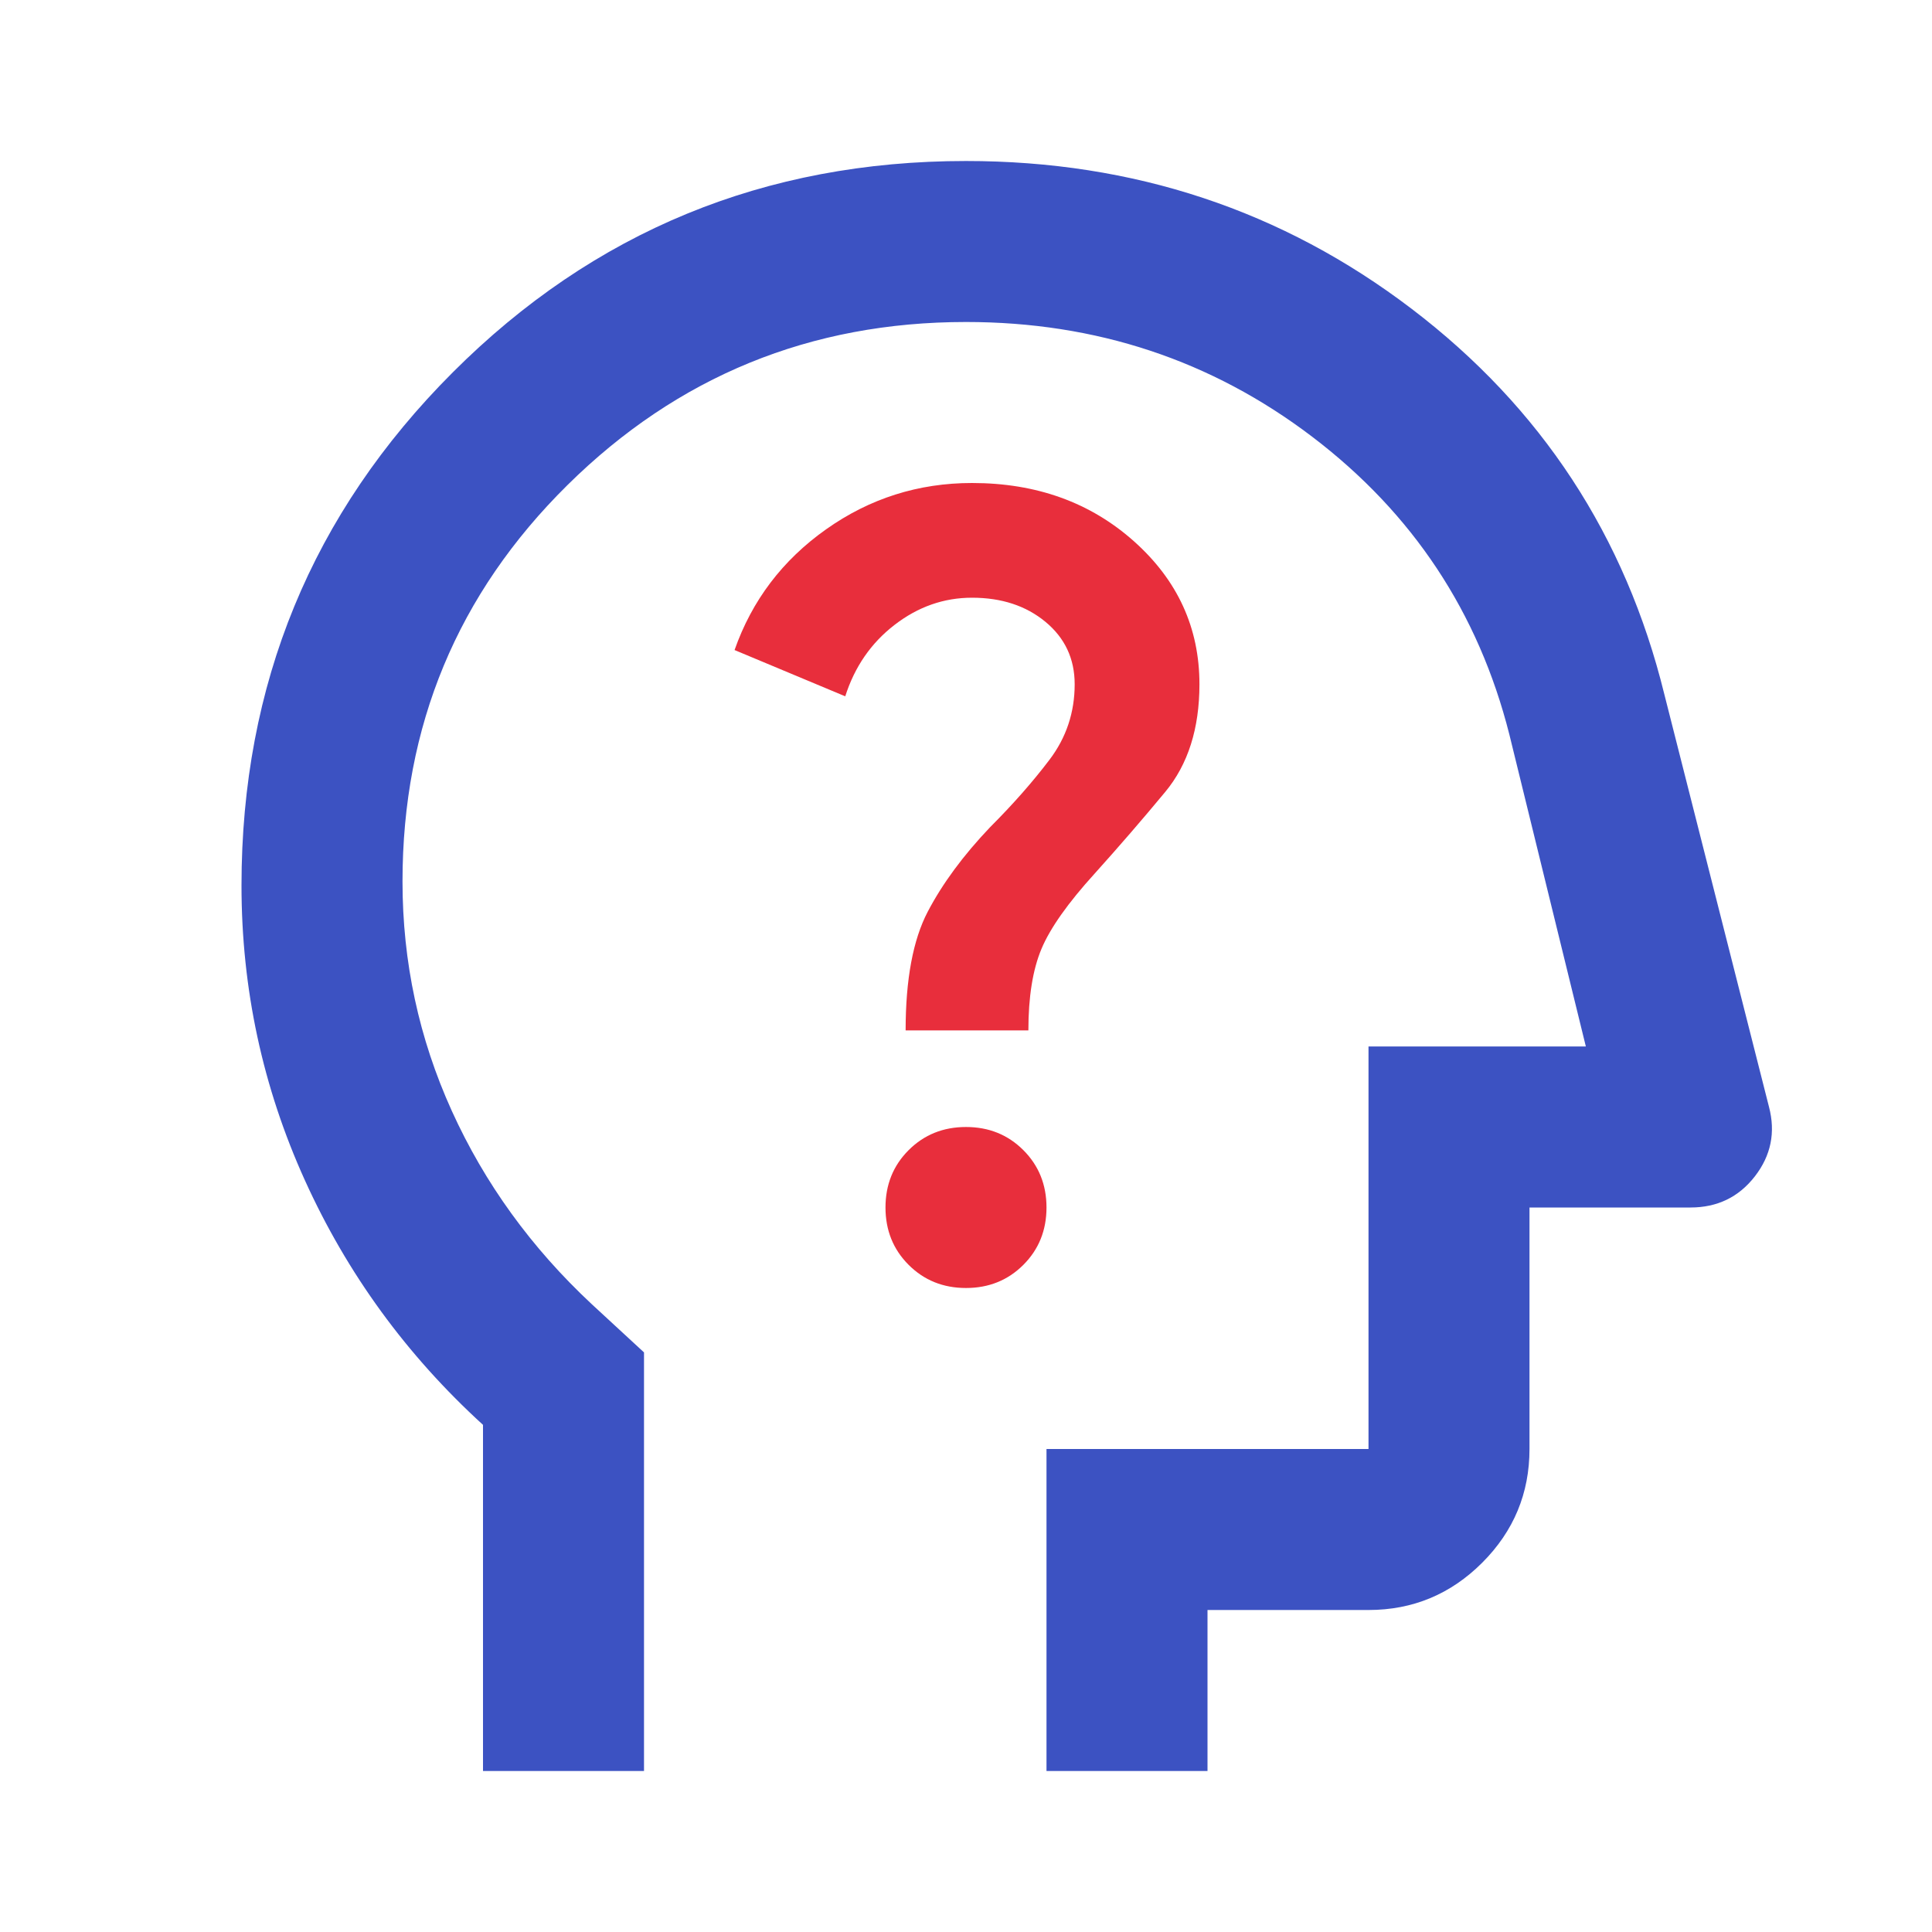
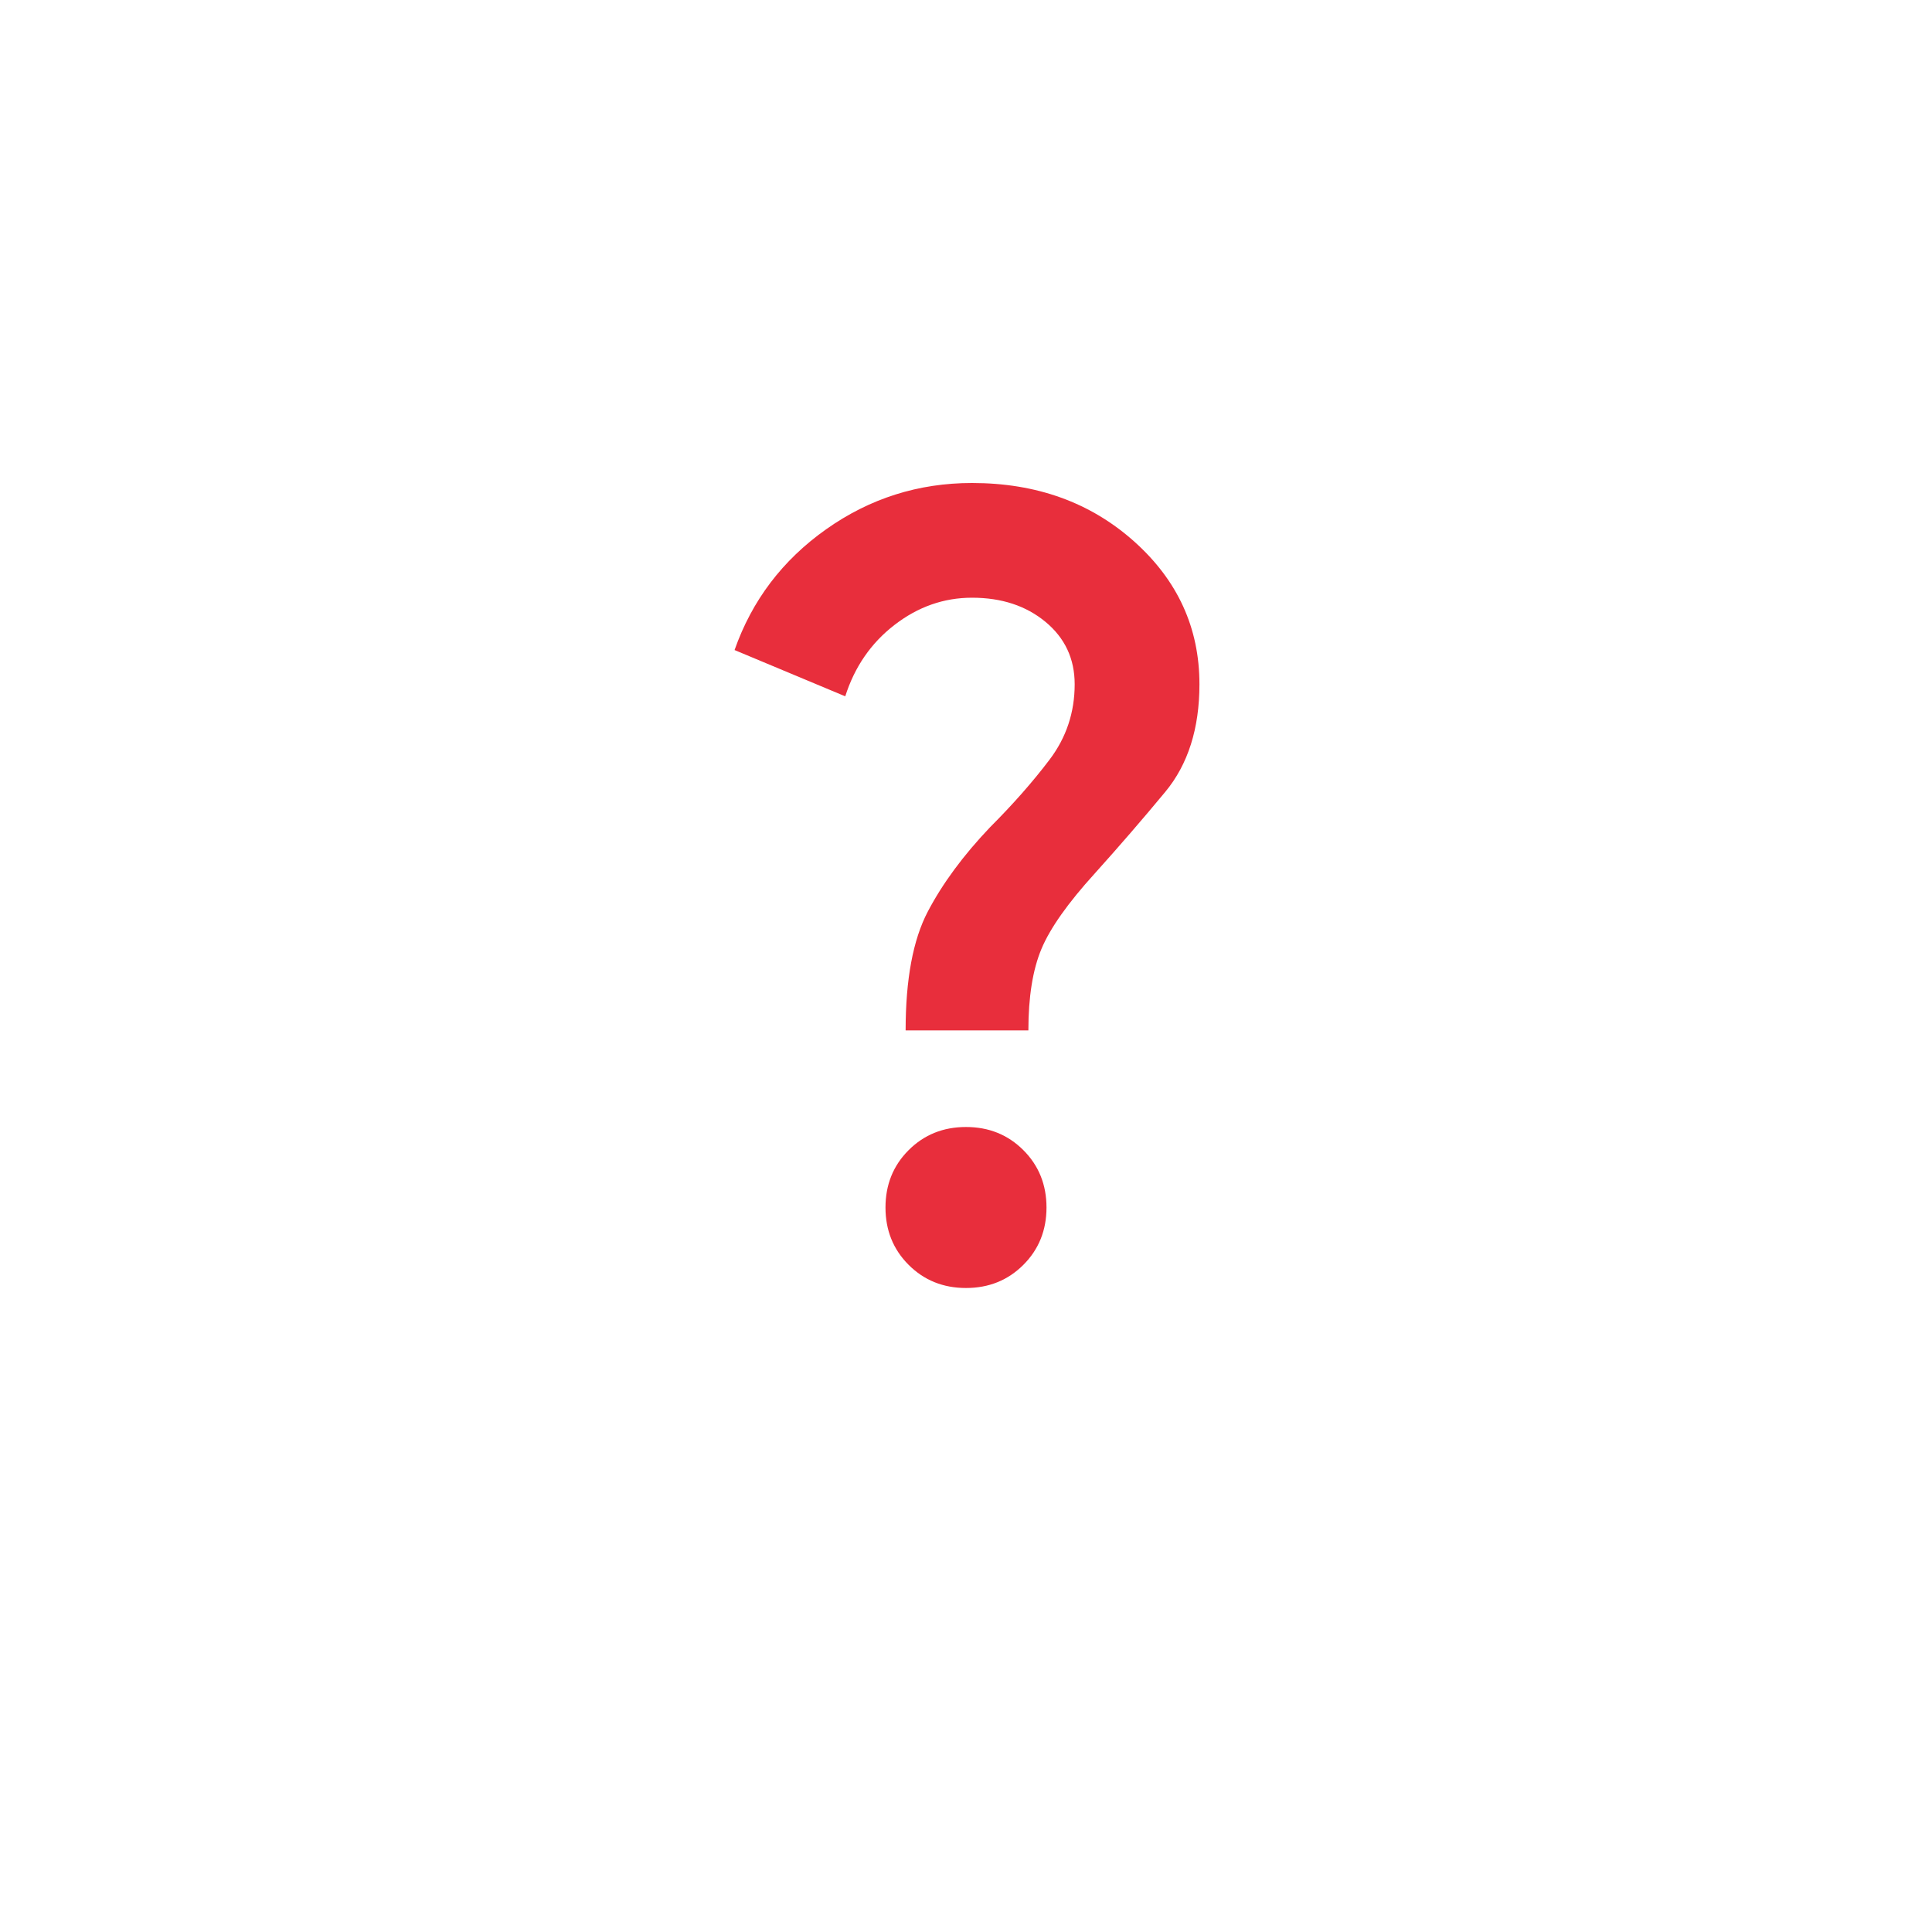
<svg xmlns="http://www.w3.org/2000/svg" fill="none" height="100%" overflow="visible" preserveAspectRatio="none" style="display: block;" viewBox="0 0 152 152" width="100%">
  <g id="psychology_alt">
-     <path d="M38 139.333V112.1C31.983 106.611 27.312 100.199 23.988 92.862C20.663 85.526 19 77.794 19 69.667C19 53.833 24.542 40.375 35.625 29.292C46.708 18.208 60.167 12.667 76 12.667C89.194 12.667 100.885 16.546 111.071 24.304C121.257 32.062 127.881 42.169 130.942 54.625L139.175 87.083C139.703 89.089 139.333 90.91 138.067 92.546C136.8 94.182 135.111 95 133 95H120.333V114C120.333 117.483 119.093 120.465 116.613 122.946C114.132 125.426 111.15 126.667 107.667 126.667H95V139.333H82.333V114H107.667V82.333H124.767L118.75 57.792C116.322 48.186 111.15 40.375 103.233 34.358C95.317 28.342 86.239 25.333 76 25.333C63.756 25.333 53.306 29.608 44.65 38.158C35.994 46.708 31.667 57.105 31.667 69.35C31.667 75.683 32.96 81.7 35.546 87.4C38.132 93.1 41.8 98.167 46.55 102.6L50.667 106.4V139.333H38Z" fill="#3C52C2" id="psychology_alt_2" />
    <path d="M76 101.333C77.794 101.333 79.298 100.726 80.512 99.513C81.726 98.299 82.333 96.794 82.333 95C82.333 93.206 81.726 91.701 80.512 90.487C79.298 89.274 77.794 88.667 76 88.667C74.205 88.667 72.701 89.274 71.487 90.487C70.273 91.701 69.666 93.206 69.666 95C69.666 96.794 70.273 98.299 71.487 99.513C72.701 100.726 74.205 101.333 76 101.333ZM71.25 81.067H80.908C80.908 78.428 81.251 76.29 81.937 74.654C82.623 73.018 84.022 71.039 86.133 68.717C88.033 66.606 89.88 64.468 91.675 62.304C93.469 60.14 94.366 57.317 94.366 53.833C94.366 49.4 92.651 45.653 89.221 42.592C85.79 39.531 81.541 38 76.475 38C72.252 38 68.426 39.214 64.996 41.642C61.565 44.069 59.164 47.236 57.791 51.142L66.5 54.783C67.239 52.461 68.532 50.587 70.379 49.163C72.226 47.737 74.258 47.025 76.475 47.025C78.797 47.025 80.723 47.658 82.254 48.925C83.784 50.192 84.55 51.828 84.55 53.833C84.55 56.05 83.89 58.029 82.571 59.771C81.251 61.513 79.694 63.281 77.9 65.075C75.789 67.292 74.153 69.508 72.991 71.725C71.83 73.942 71.25 77.056 71.25 81.067Z" fill="#E82E3C" id="psychology_alt_3" />
  </g>
</svg>